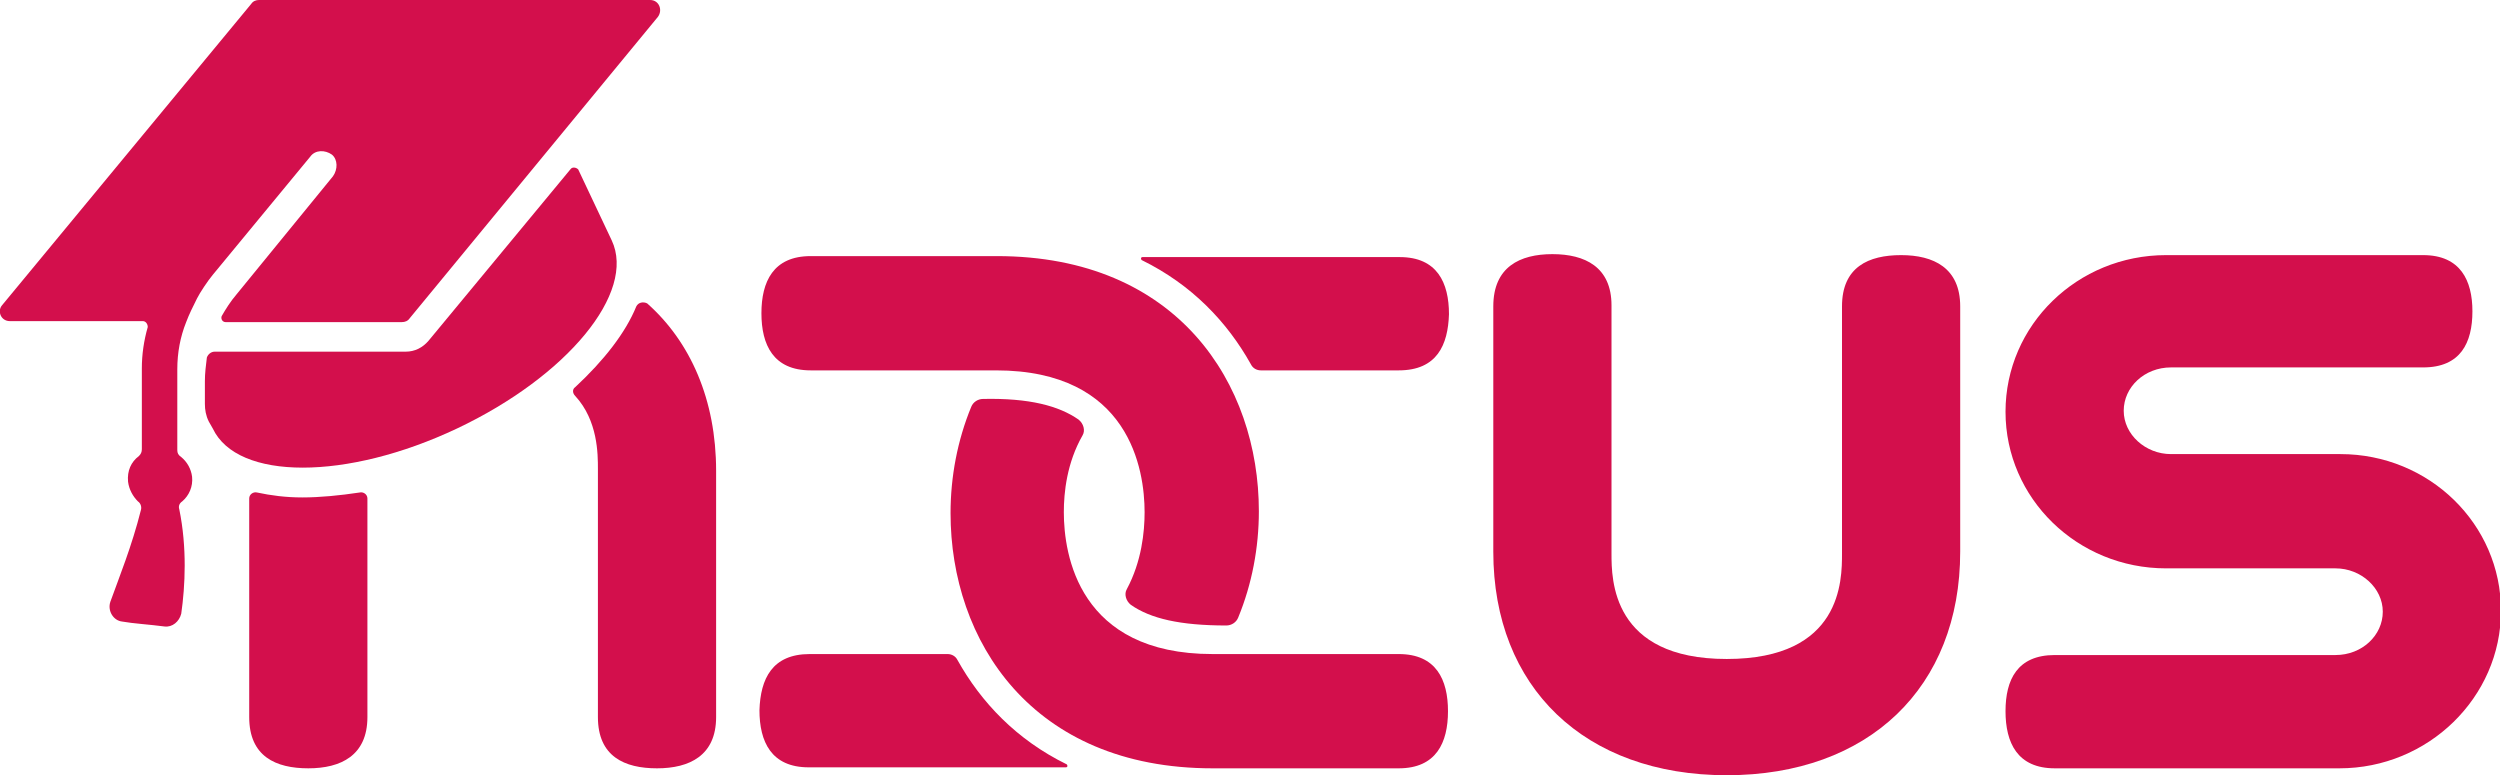
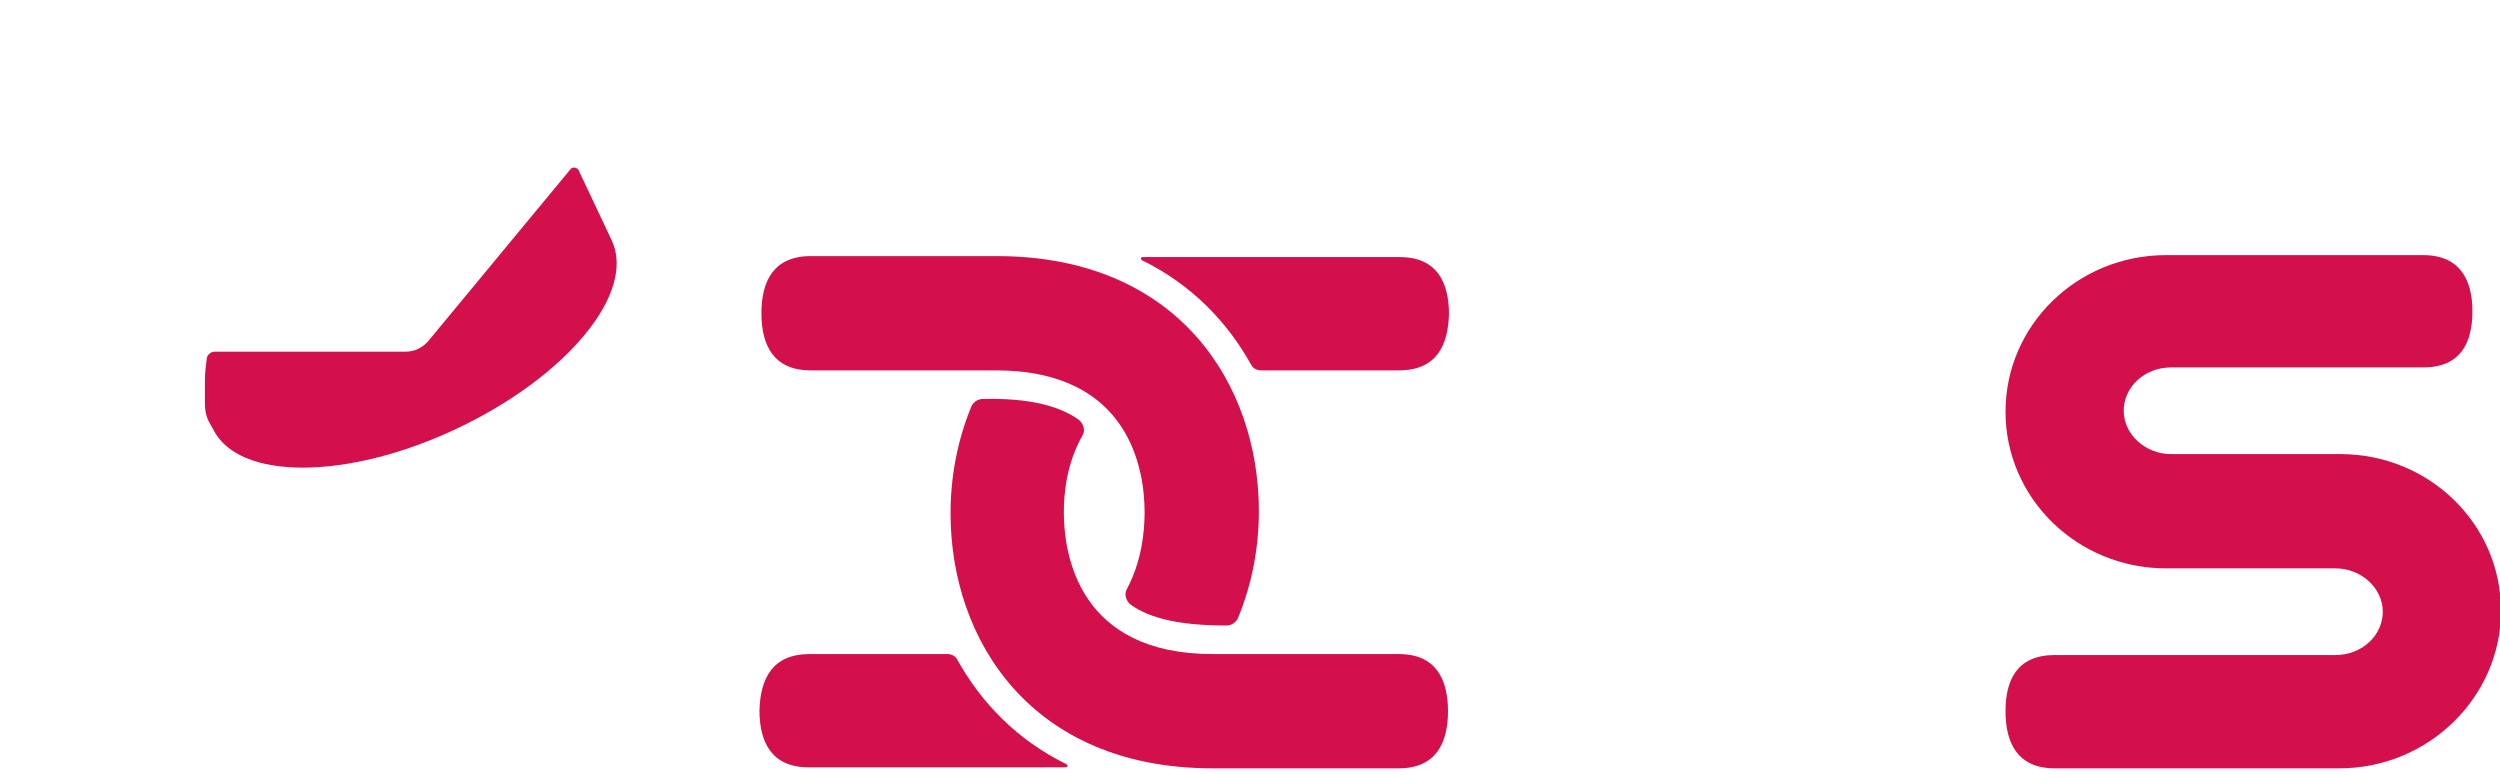
<svg xmlns="http://www.w3.org/2000/svg" version="1.1" id="Layer_1" x="0px" y="0px" viewBox="0 0 253.8 78.7" style="enable-background:new 0 0 253.8 78.7;" xml:space="preserve">
  <style type="text/css">
	.st0{fill:#d30f4c;}
</style>
-   <path class="st0" d="M157.6,25.8L157.6,25.8c3.3,0,6,1.3,6,5.2v25.2c0,2.6,0,10.7,11.7,10.7s11.7-8,11.7-10.7V31.1  c0-4,2.7-5.2,6-5.2l0,0c3.3,0,6,1.3,6,5.2V56c0,13.8-9.3,22.7-23.7,22.7s-23.7-8.9-23.7-22.7V31.1C151.6,27.1,154.3,25.8,157.6,25.8  z" />
  <path class="st0" d="M237.5,78h-28.9c-3.8,0-5-2.6-5-5.8l0,0c0-3.2,1.2-5.7,5-5.7h28.5c2.7,0,4.8-2,4.8-4.4s-2.2-4.4-4.8-4.4h-17.2  c-9,0-16.3-7.1-16.3-15.9s7.3-15.9,16.3-15.9H246c3.8,0,5,2.6,5,5.7l0,0c0,3.2-1.2,5.7-5,5.7h-25.6c-2.7,0-4.8,2-4.8,4.4  s2.2,4.4,4.8,4.4h17.2c9,0,16.3,7.1,16.3,15.9S246.5,78,237.5,78z" />
-   <path class="st0" d="M103.8,52" />
  <path class="st0" d="M114.8,61.4c-0.5-0.4-0.7-1.1-0.4-1.6c1.5-2.8,1.8-5.8,1.8-7.8c0-4.3-1.5-14.4-15.1-14.4H82.3  c-3.8,0-5-2.6-5-5.8s1.2-5.8,5-5.8h18.9c18.4,0,26.6,13,26.6,25.9c0,3.7-0.7,7.4-2.1,10.8c-0.2,0.5-0.7,0.8-1.2,0.8  C119.8,63.5,116.8,62.8,114.8,61.4z" />
  <path class="st0" d="M109.5,42.6c0.5,0.4,0.7,1.1,0.4,1.6C108.3,47,108,50,108,52c0,4.3,1.5,14.4,15.1,14.4H142c3.8,0,5,2.6,5,5.8  c0,3.2-1.2,5.8-5,5.8h-18.9c-18.4,0-26.6-13-26.6-25.9c0-3.7,0.7-7.4,2.1-10.8c0.2-0.5,0.7-0.8,1.2-0.8  C104.5,40.4,107.5,41.2,109.5,42.6z" />
  <path class="st0" d="M142,37.6h-14c-0.4,0-0.8-0.2-1-0.6c-2.4-4.3-6-8.1-11.1-10.6c-0.1-0.1-0.1-0.3,0.1-0.3h7.2h6.9h12  c3.8,0,5,2.6,5,5.8C147,35,145.9,37.6,142,37.6z" />
  <path class="st0" d="M82.2,66.4h14c0.4,0,0.8,0.2,1,0.6c2.4,4.3,6,8.1,11.1,10.6c0.1,0.1,0.1,0.3-0.1,0.3H101h-6.9h-12  c-3.8,0-5-2.6-5-5.8C77.2,68.9,78.4,66.4,82.2,66.4z" />
  <path class="st0" d="M57.9,17.2L43.5,34.6c-0.6,0.7-1.4,1.1-2.3,1.1l0,0H21.8c-0.4,0-0.7,0.3-0.8,0.6c-0.1,0.8-0.2,1.6-0.2,2.4V41  c0,0.6,0.1,1.2,0.4,1.8l0.4,0.7c2.5,5.3,13.6,5.3,24.8,0s18.2-13.8,15.7-19.1l-3.4-7.2C58.5,17,58.1,16.9,57.9,17.2z" />
  <g>
-     <path class="st0" d="M30.7,50.5c-1.7,0-3.2-0.2-4.6-0.5c-0.4-0.1-0.8,0.2-0.8,0.6v22.2c0,4,2.7,5.2,6,5.2s6-1.3,6-5.2V50.6   c0-0.4-0.4-0.7-0.8-0.6C34.5,50.3,32.5,50.5,30.7,50.5z" />
-     <path class="st0" d="M64.6,31.1c-1.1,2.7-3.3,5.5-6.2,8.2c-0.3,0.2-0.3,0.6,0,0.9c2.3,2.5,2.3,5.9,2.3,7.4v25.2c0,4,2.7,5.2,6,5.2   c3.3,0,6-1.3,6-5.2v-25c0-7.2-2.6-13.1-7-17C65.3,30.6,64.8,30.7,64.6,31.1z" />
-   </g>
-   <path class="st0" d="M18.4,46.4C18.1,46.2,18,46,18,45.7v-8.2c0-1.7,0.3-3.3,0.9-4.8l0,0c0.3-0.8,0.7-1.6,1.1-2.4  c0.3-0.6,1.1-1.8,1.6-2.4l9.9-12c0.5-0.7,1.5-0.7,2.2-0.2c0.6,0.5,0.6,1.5,0.1,2.2l-9.8,12c-0.6,0.7-1.1,1.5-1.5,2.2  c-0.1,0.3,0.1,0.6,0.4,0.6h17.9c0.3,0,0.6-0.1,0.8-0.4L66.8,1.7C67.3,1,66.9,0,66,0H26.3c-0.3,0-0.6,0.1-0.8,0.4L0.2,31  c-0.5,0.6-0.1,1.6,0.8,1.6h13.5c0.3,0,0.5,0.3,0.5,0.6c-0.4,1.4-0.6,2.8-0.6,4.2v8.2c0,0.3-0.1,0.5-0.3,0.7  c-0.8,0.6-1.2,1.5-1.1,2.6c0.1,0.8,0.5,1.5,1,2c0.3,0.2,0.4,0.6,0.3,0.9c-0.9,3.6-2.2,6.8-3.1,9.3c-0.3,0.9,0.3,1.9,1.2,2  c1.1,0.2,2.8,0.3,4.3,0.5c0.8,0.1,1.5-0.5,1.7-1.3c0.4-2.8,0.6-6.7-0.2-10.6c-0.1-0.3,0-0.6,0.3-0.8c0.7-0.6,1.1-1.5,1-2.5  C19.4,47.6,19,46.9,18.4,46.4z" />
+     </g>
</svg>